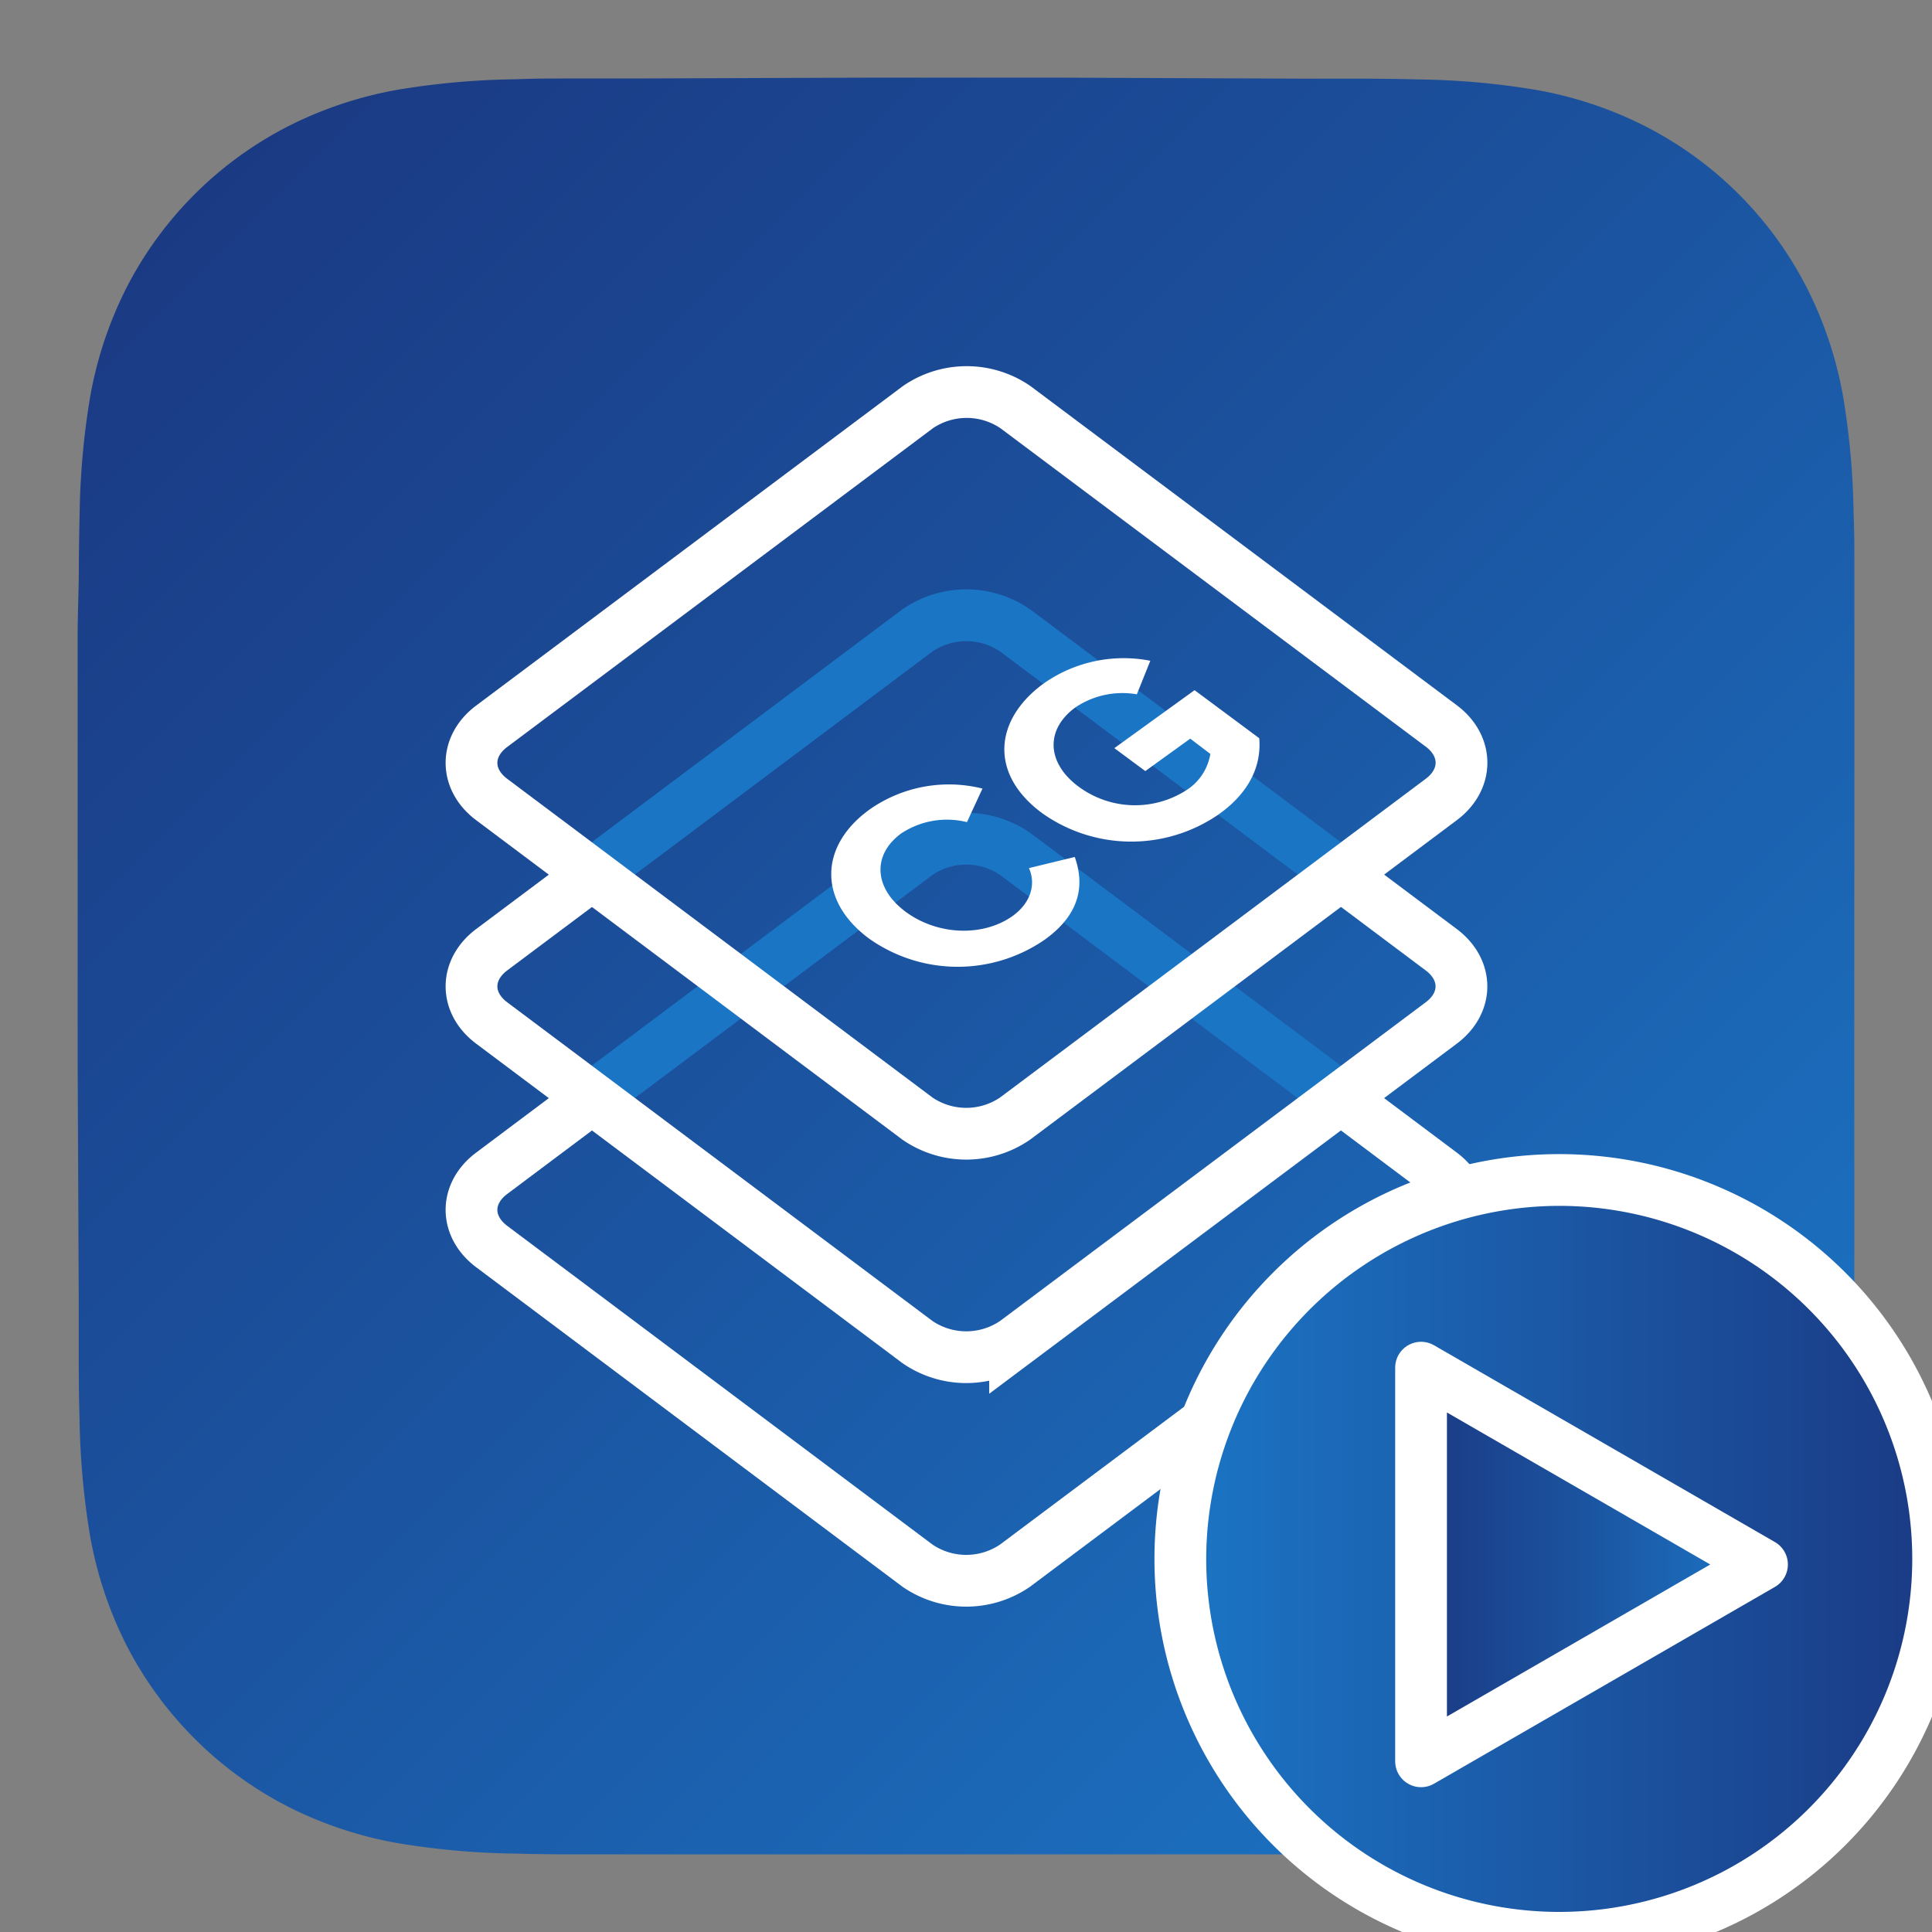
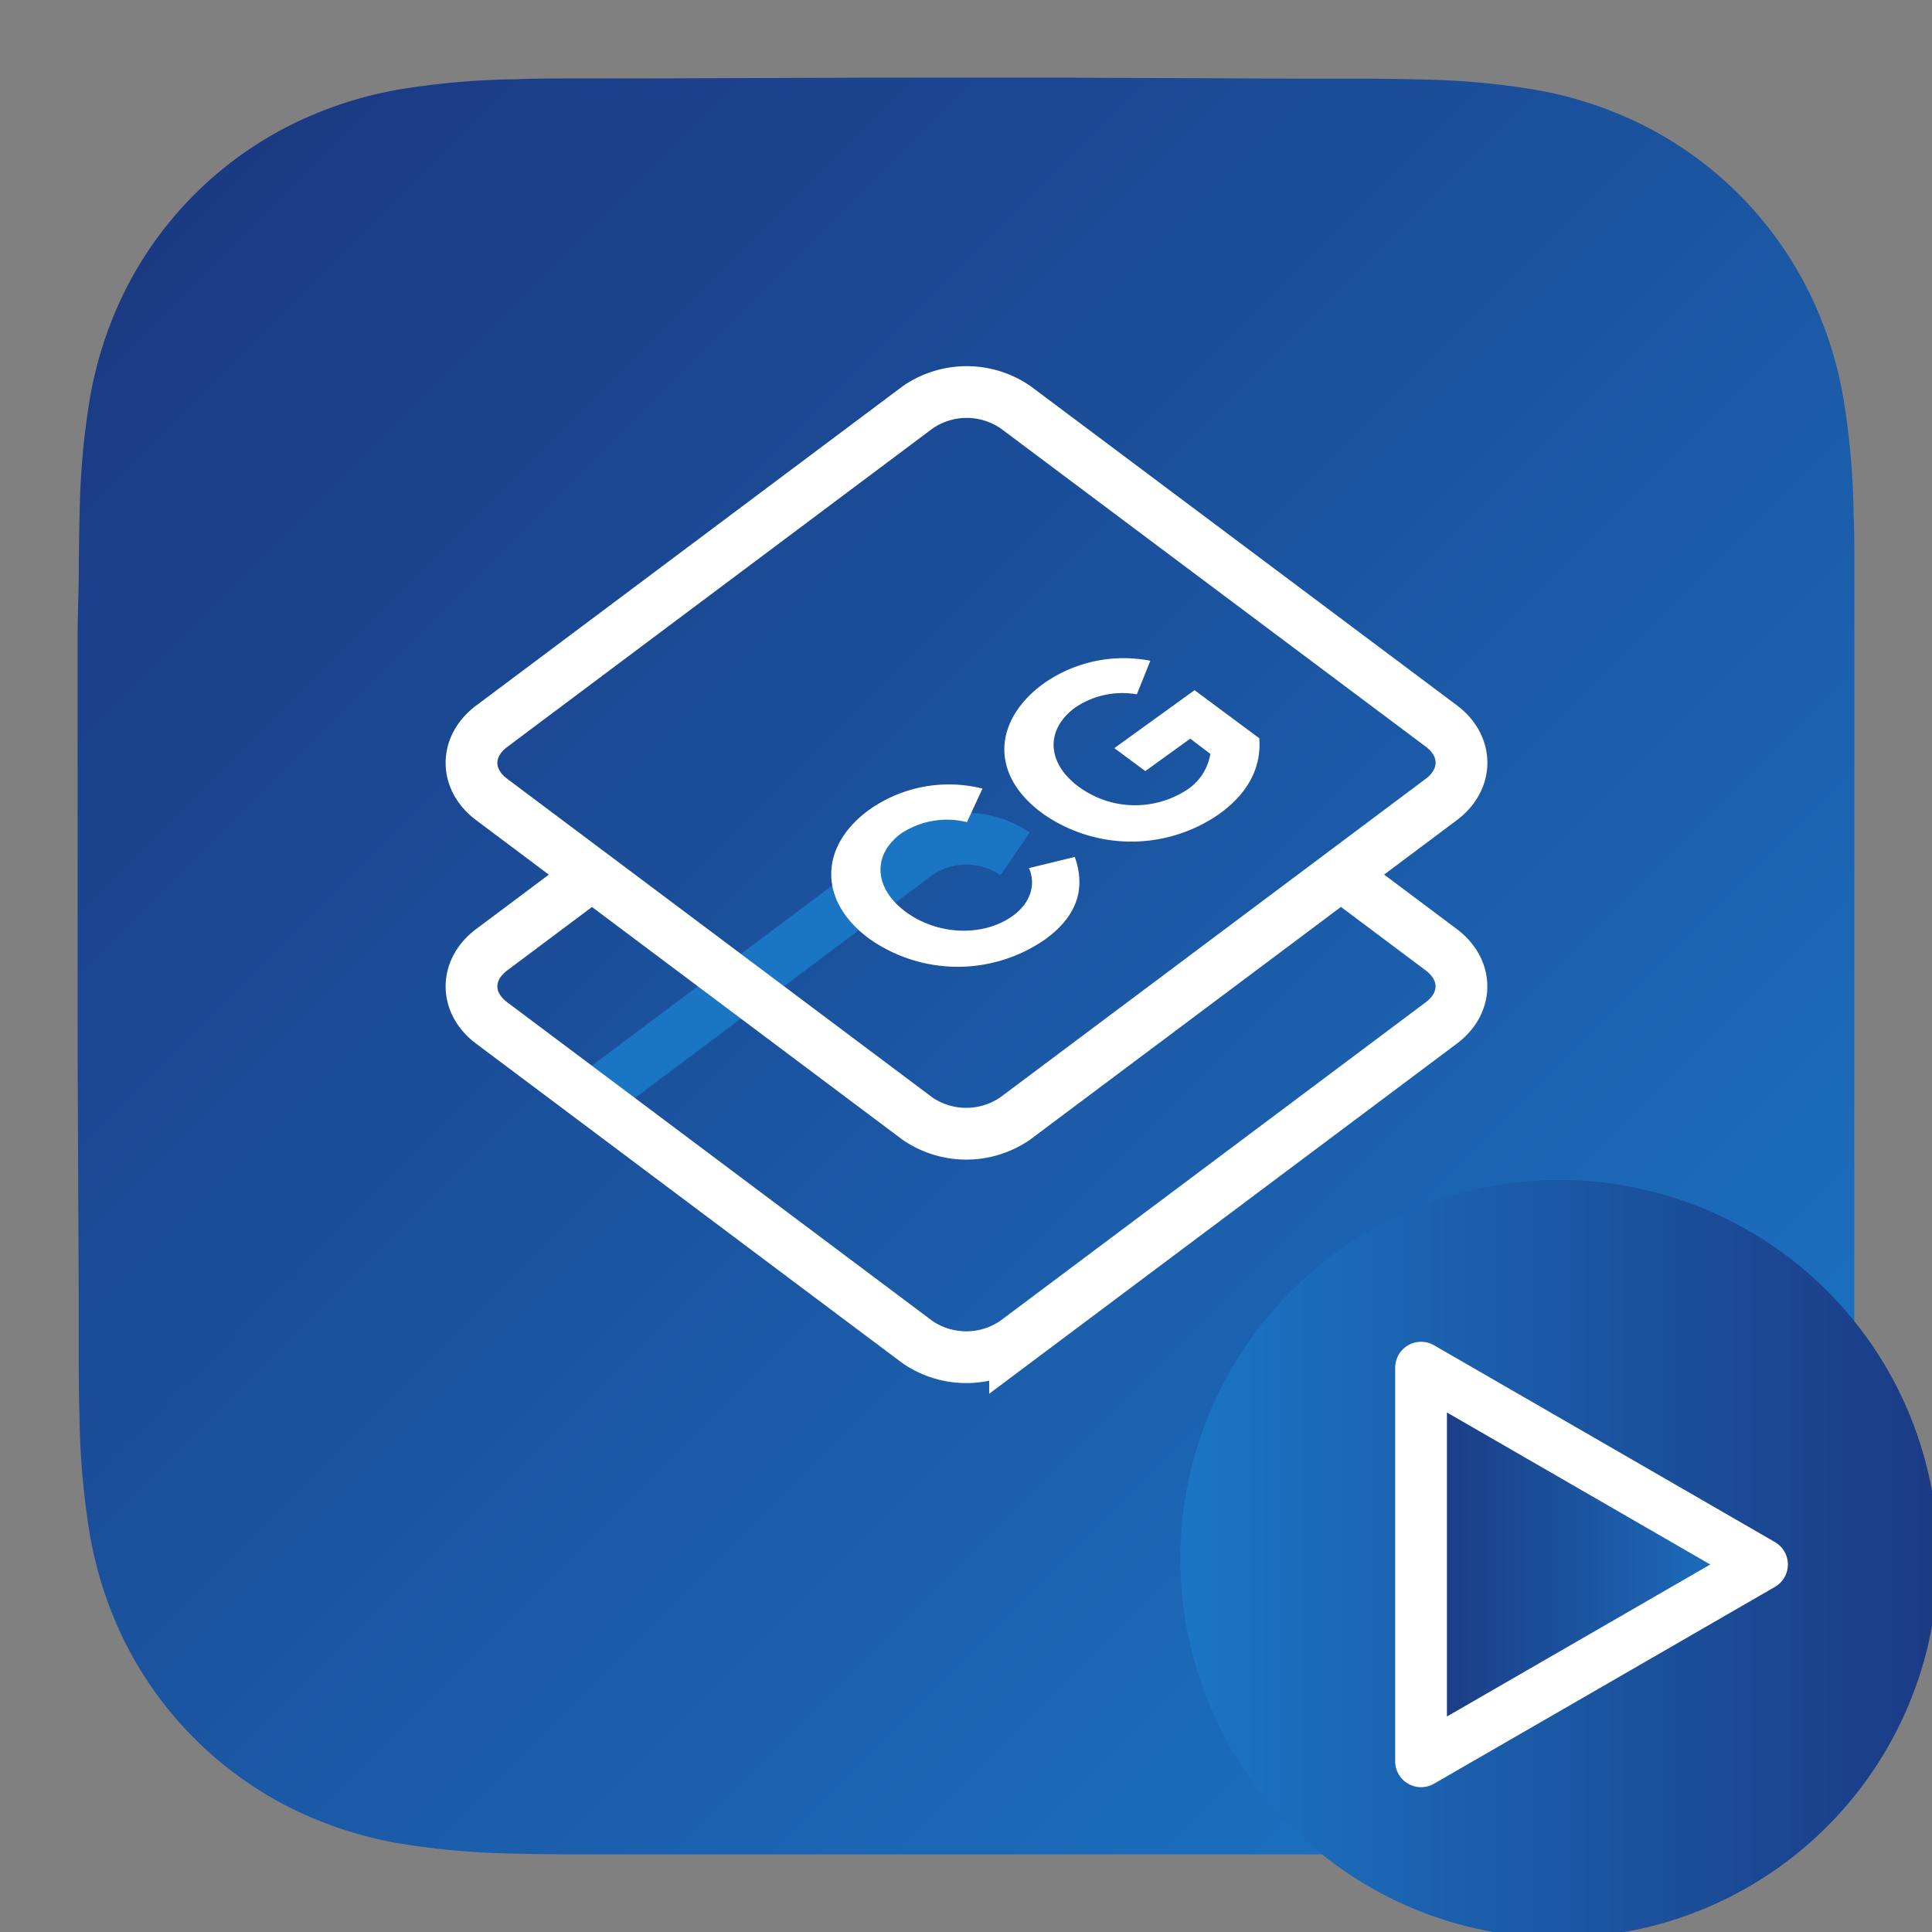
<svg xmlns="http://www.w3.org/2000/svg" xmlns:xlink="http://www.w3.org/1999/xlink" viewBox="0 0 224 224">
  <rect x="0" y="0" width="224" height="224" fill="#808080" stroke="none" />
  <defs>
    <style>.cls-1{fill-rule:evenodd;fill:url(#New_Gradient_Swatch_copy_14);}.cls-2,.cls-3,.cls-5{fill:none;}.cls-2,.cls-7{stroke:#fff;}.cls-2,.cls-3{stroke-miterlimit:10;}.cls-2,.cls-3,.cls-7{stroke-width:6px;}.cls-3{stroke:#1b75c5;}.cls-4{fill:#fff;}.cls-6{fill:url(#New_Gradient_Swatch_copy_11);}.cls-7{stroke-linecap:round;stroke-linejoin:round;fill:url(#New_Gradient_Swatch_copy_14-2);}</style>
    <linearGradient id="New_Gradient_Swatch_copy_14" x1="22.56" y1="22.53" x2="201.61" y2="201.57" gradientUnits="userSpaceOnUse">
      <stop offset="0" stop-color="#1b3a84" />
      <stop offset="0.43" stop-color="#1b519d" />
      <stop offset="1" stop-color="#1b75c5" />
    </linearGradient>
    <linearGradient id="New_Gradient_Swatch_copy_11" x1="136.85" y1="180.74" x2="224.71" y2="180.74" gradientUnits="userSpaceOnUse">
      <stop offset="0" stop-color="#1b75c5" />
      <stop offset="1" stop-color="#1b3a84" />
    </linearGradient>
    <linearGradient id="New_Gradient_Swatch_copy_14-2" x1="164.76" y1="181.39" x2="204.29" y2="181.39" xlink:href="#New_Gradient_Swatch_copy_14" />
  </defs>
  <g id="Layer_4" data-name="Layer 4">
    <path class="cls-1" d="M215,101.26V73.16c0-2.44,0-4.89,0-7.33,0-2.07,0-4.13-.09-6.18a89.39,89.39,0,0,0-1.18-13.46,45.18,45.18,0,0,0-4.22-12.78,42.94,42.94,0,0,0-18.81-18.8,45.2,45.2,0,0,0-12.8-4.22,89.14,89.14,0,0,0-13.45-1.18c-2.06-.06-4.12-.08-6.19-.09-2.44,0-4.89,0-7.34,0L122.51,9H101.26l-27.91.1c-2.46,0-4.91,0-7.36,0-2.06,0-4.13,0-6.19.09a89.78,89.78,0,0,0-13.49,1.18A45.62,45.62,0,0,0,33.49,14.6,43.12,43.12,0,0,0,14.64,33.41,45.45,45.45,0,0,0,10.42,46.2,90.47,90.47,0,0,0,9.23,59.65c-.05,2.06-.08,4.11-.09,6.18,0,2.44-.14,5.48-.14,7.93v49l.13,28.11q0,3.67,0,7.35,0,3.09.09,6.19a91,91,0,0,0,1.19,13.47,45.62,45.62,0,0,0,4.22,12.8,43.17,43.17,0,0,0,18.85,18.83,45.75,45.75,0,0,0,12.82,4.22,89.78,89.78,0,0,0,13.49,1.18c2.06.06,4.13.08,6.19.09,2.45,0,4.9,0,7.36,0h77.57c2.45,0,4.9,0,7.35,0,2.06,0,4.12,0,6.18-.09a90.71,90.71,0,0,0,13.46-1.18,45.56,45.56,0,0,0,12.79-4.22,43.08,43.08,0,0,0,18.81-18.83,45.37,45.37,0,0,0,4.22-12.81,89.39,89.39,0,0,0,1.18-13.46c.06-2.07.08-4.13.09-6.19,0-2.45,0-4.9,0-7.35V101.26Z" />
  </g>
  <g id="Layer_1" data-name="Layer 1">
-     <path class="cls-2" d="M155.37,127.24l11.74,8.8c3.11,2.33,3.11,6.14,0,8.48l-49.42,37a10,10,0,0,1-11.32,0L57,144.52c-3.11-2.34-3.11-6.15,0-8.48l11.69-8.76" />
-     <path class="cls-3" d="M68.64,127.28,106.37,99a10,10,0,0,1,11.32,0l37.68,28.24" />
+     <path class="cls-3" d="M68.64,127.28,106.37,99a10,10,0,0,1,11.32,0" />
    <path class="cls-2" d="M155.3,101.27l11.81,8.85c3.11,2.34,3.11,6.15,0,8.48l-49.42,37a10,10,0,0,1-11.32,0L57,118.6c-3.11-2.33-3.11-6.14,0-8.48l11.85-8.87" />
-     <path class="cls-3" d="M68.8,101.25l37.57-28.16a10,10,0,0,1,11.32,0l37.61,28.18" />
    <path class="cls-2" d="M167.11,92.69l-49.42,37a10,10,0,0,1-11.32,0L57,92.69c-3.11-2.33-3.11-6.15,0-8.48l49.42-37a10,10,0,0,1,11.32,0l49.42,37C170.22,86.54,170.22,90.36,167.11,92.69Z" />
    <path class="cls-4" d="M100.73,108.8c-6-4.48-5.63-10.81.07-14.93a16,16,0,0,1,13.11-2.44l-1.8,3.89a9.58,9.58,0,0,0-7.6,1.3c-3.39,2.45-3.22,6.34.49,9.09s9,2.93,12.42.48c2.17-1.57,2.68-3.75,1.88-5.54l5.31-1.29c1,2.82,1,6.37-3.47,9.58A17.78,17.78,0,0,1,100.73,108.8Z" />
    <path class="cls-4" d="M121,79.25a16.11,16.11,0,0,1,12.37-2.64l-1.56,3.89a9.78,9.78,0,0,0-7.1,1.5c-3.54,2.56-3.37,6.45.34,9.2a11,11,0,0,0,12.57.37,6.15,6.15,0,0,0,2.71-4.16L138,85.64l-5.21,3.76-3.59-2.66,9.3-6.72L146,85.59c.26,3.09-1.05,6.19-4.59,8.75a17.84,17.84,0,0,1-20.58-.06C114.6,89.68,115.33,83.37,121,79.25Z" />
-     <rect class="cls-5" x="9" y="9" width="206" height="88.42" />
  </g>
  <g id="Layer_3" data-name="Layer 3">
    <path class="cls-6" d="M180.78,224.67a43.93,43.93,0,1,1,43.93-43.93A44,44,0,0,1,180.78,224.67Z" />
-     <path class="cls-4" d="M180.78,139.81a40.93,40.93,0,1,1-40.93,40.93,41,41,0,0,1,40.93-40.93m0-6a46.93,46.93,0,1,0,46.93,46.93,46.93,46.93,0,0,0-46.93-46.93Z" />
    <polygon class="cls-7" points="164.76 181.39 164.76 158.57 184.53 169.98 204.29 181.39 184.53 192.8 164.76 204.21 164.76 181.39" />
  </g>
</svg>